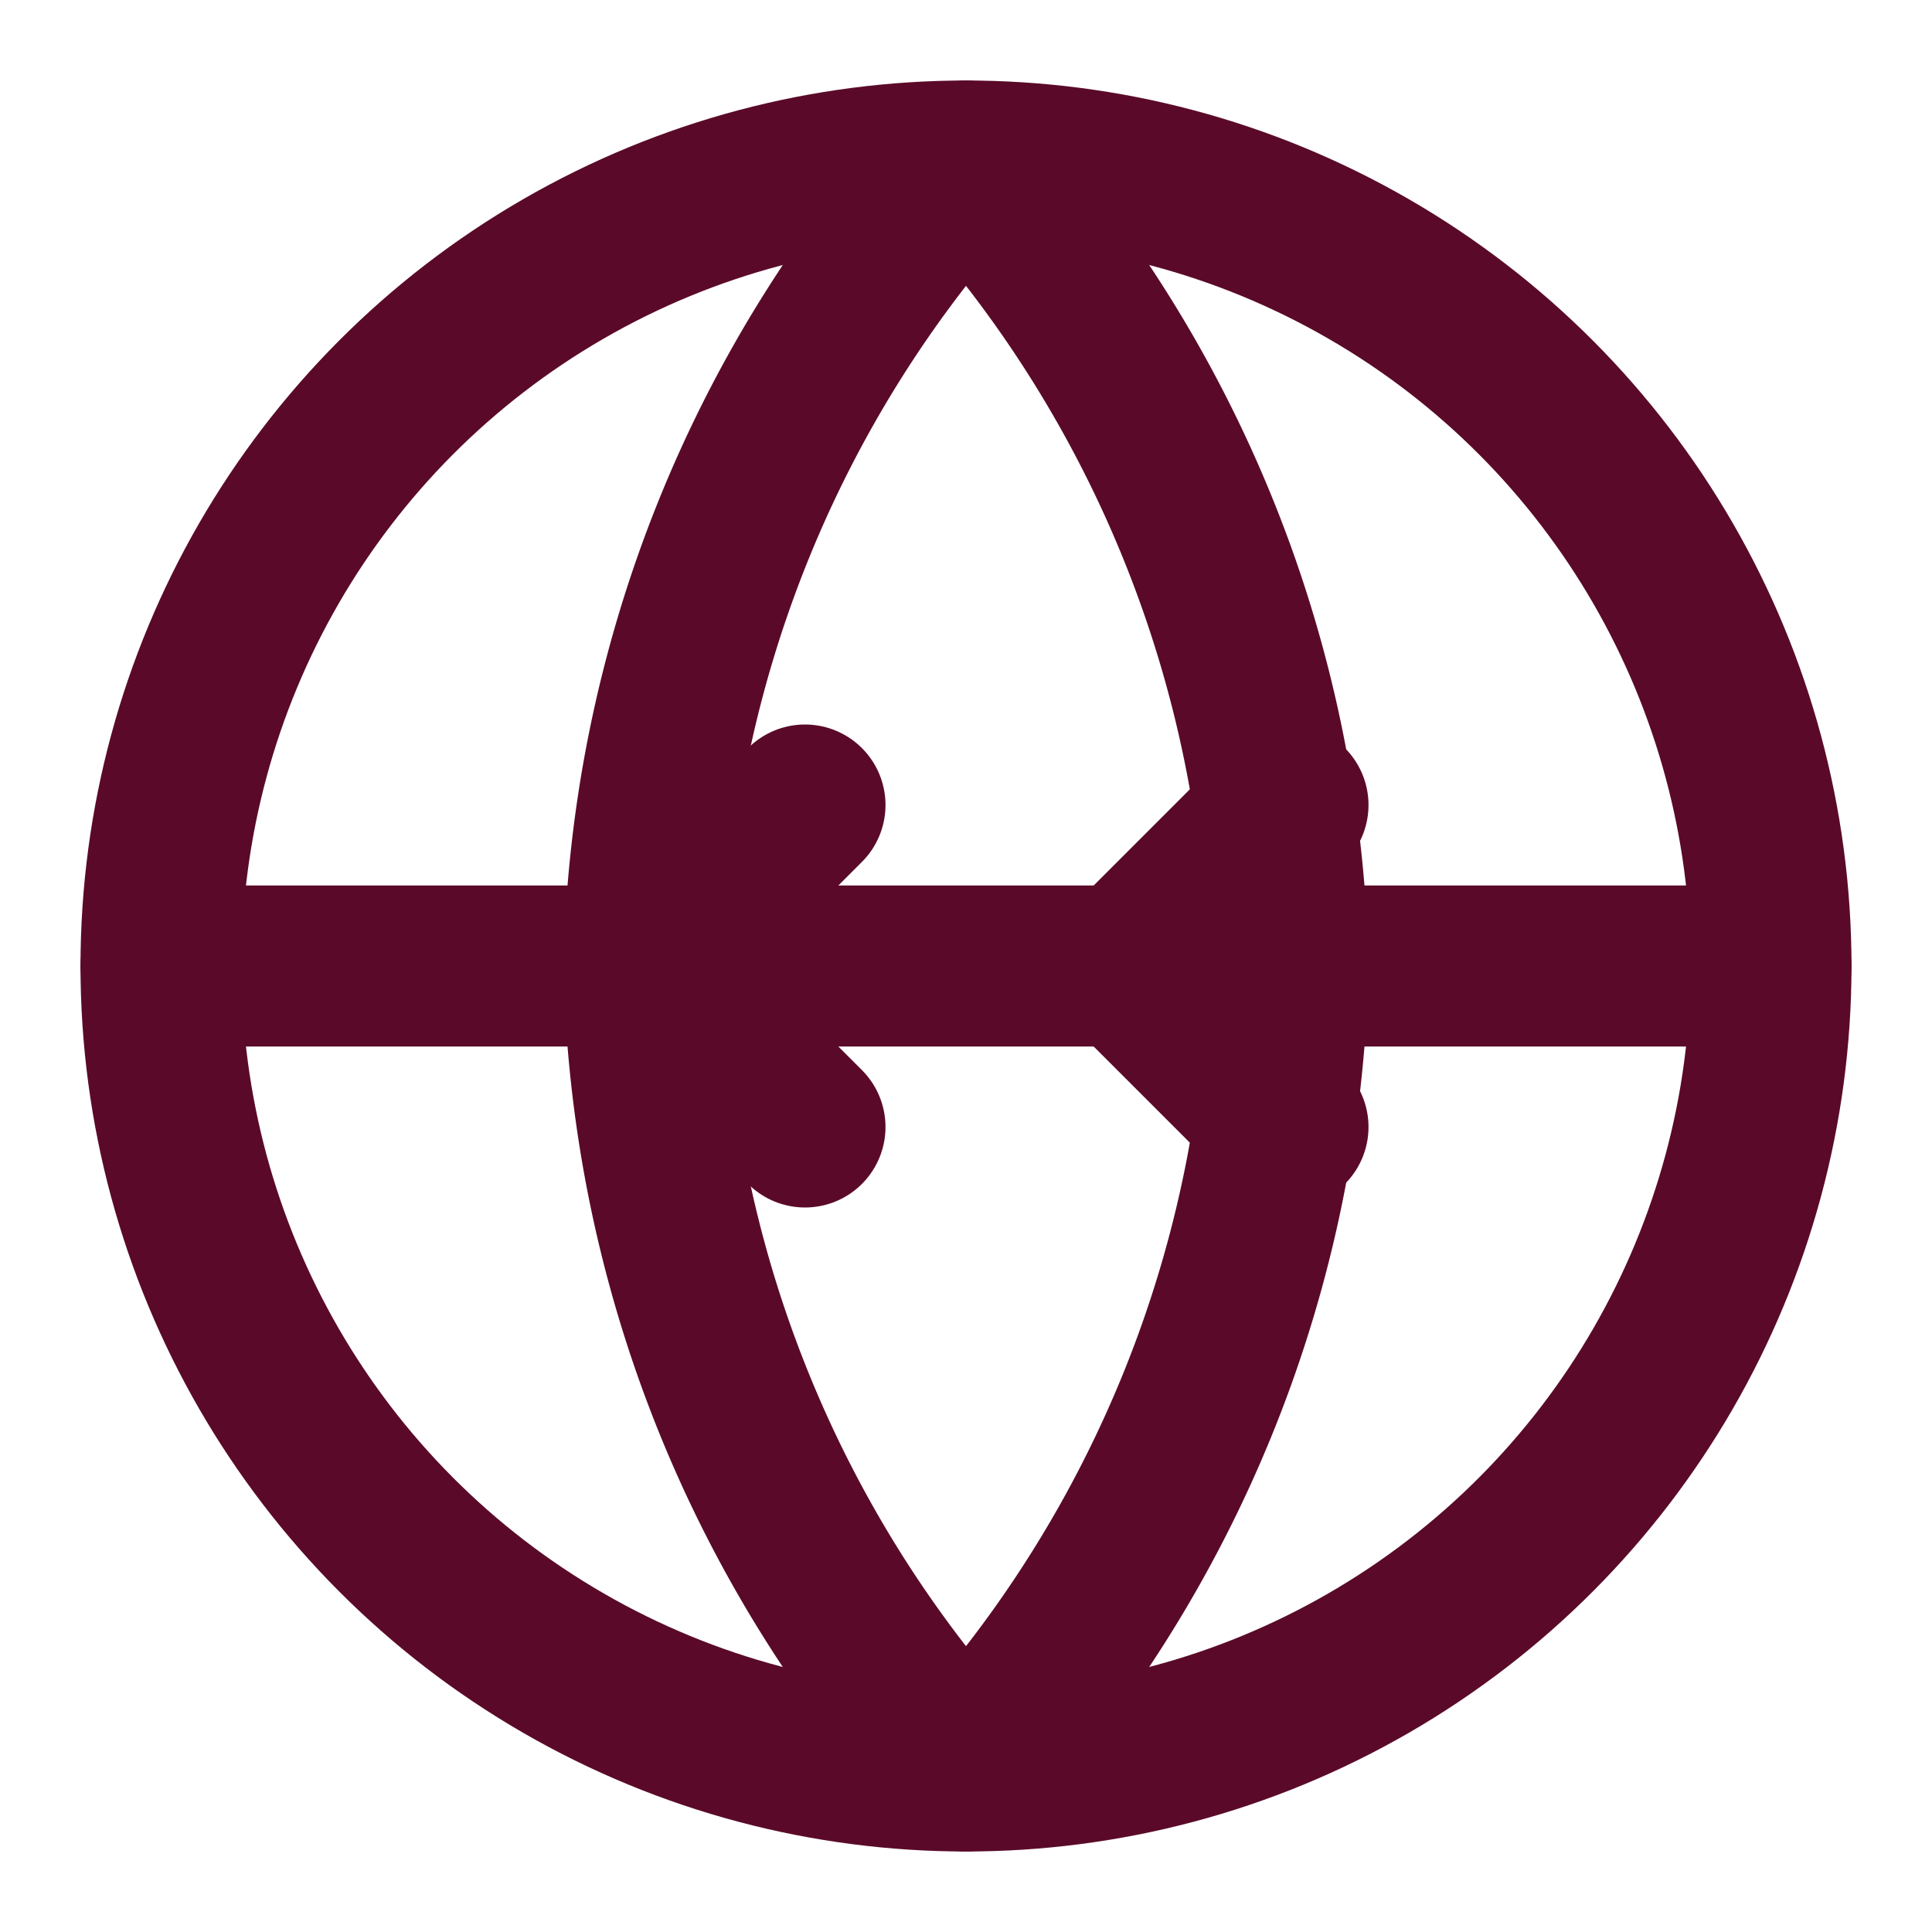
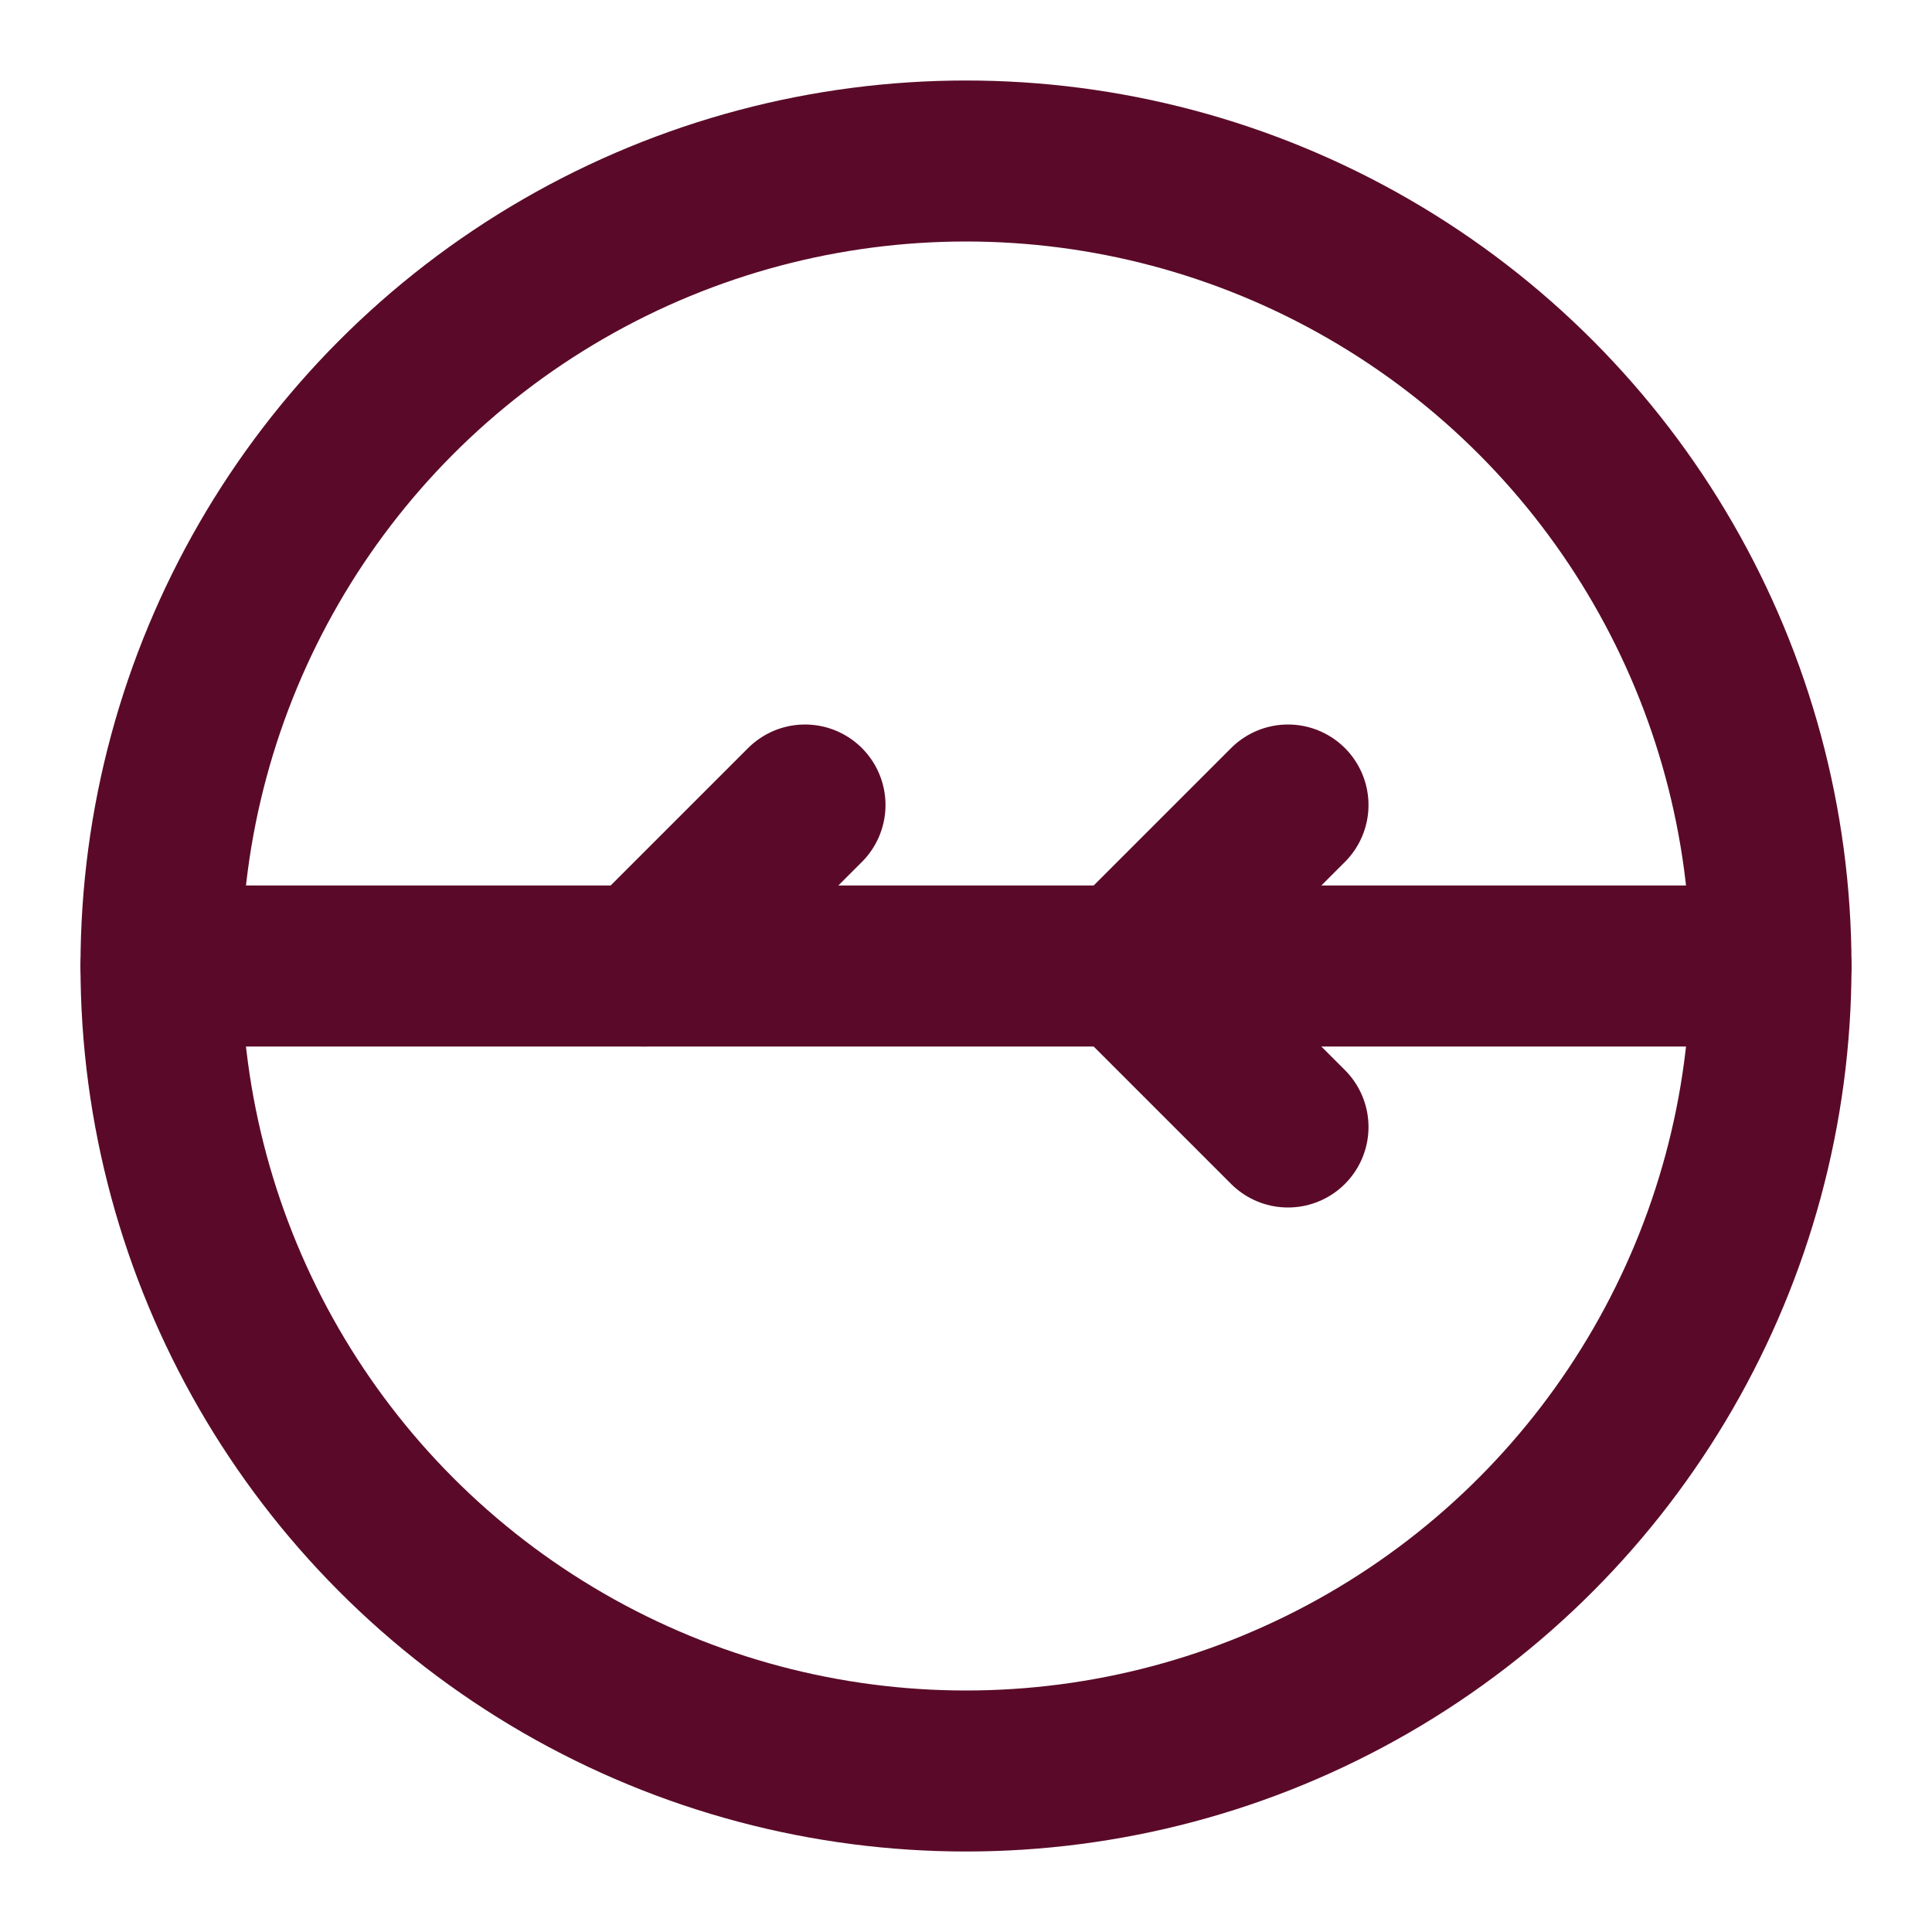
<svg xmlns="http://www.w3.org/2000/svg" viewBox="0 0 24 24" width="24" height="24" fill="none" stroke="#5A0A28" stroke-width="2" stroke-linecap="round" stroke-linejoin="round">
  <circle cx="12" cy="12" r="10" />
  <line x1="2" y1="12" x2="22" y2="12" />
-   <path d="M12 2a15.3 15.3 0 0 1 4 10 15.3 15.3 0 0 1-4 10 15.3 15.3 0 0 1-4-10 15.3 15.3 0 0 1 4-10z" />
-   <path d="M8 12l2 2" />
+   <path d="M12 2z" />
  <path d="M14 12l2 2" />
  <path d="M8 12l2-2" />
  <path d="M14 12l2-2" />
</svg>